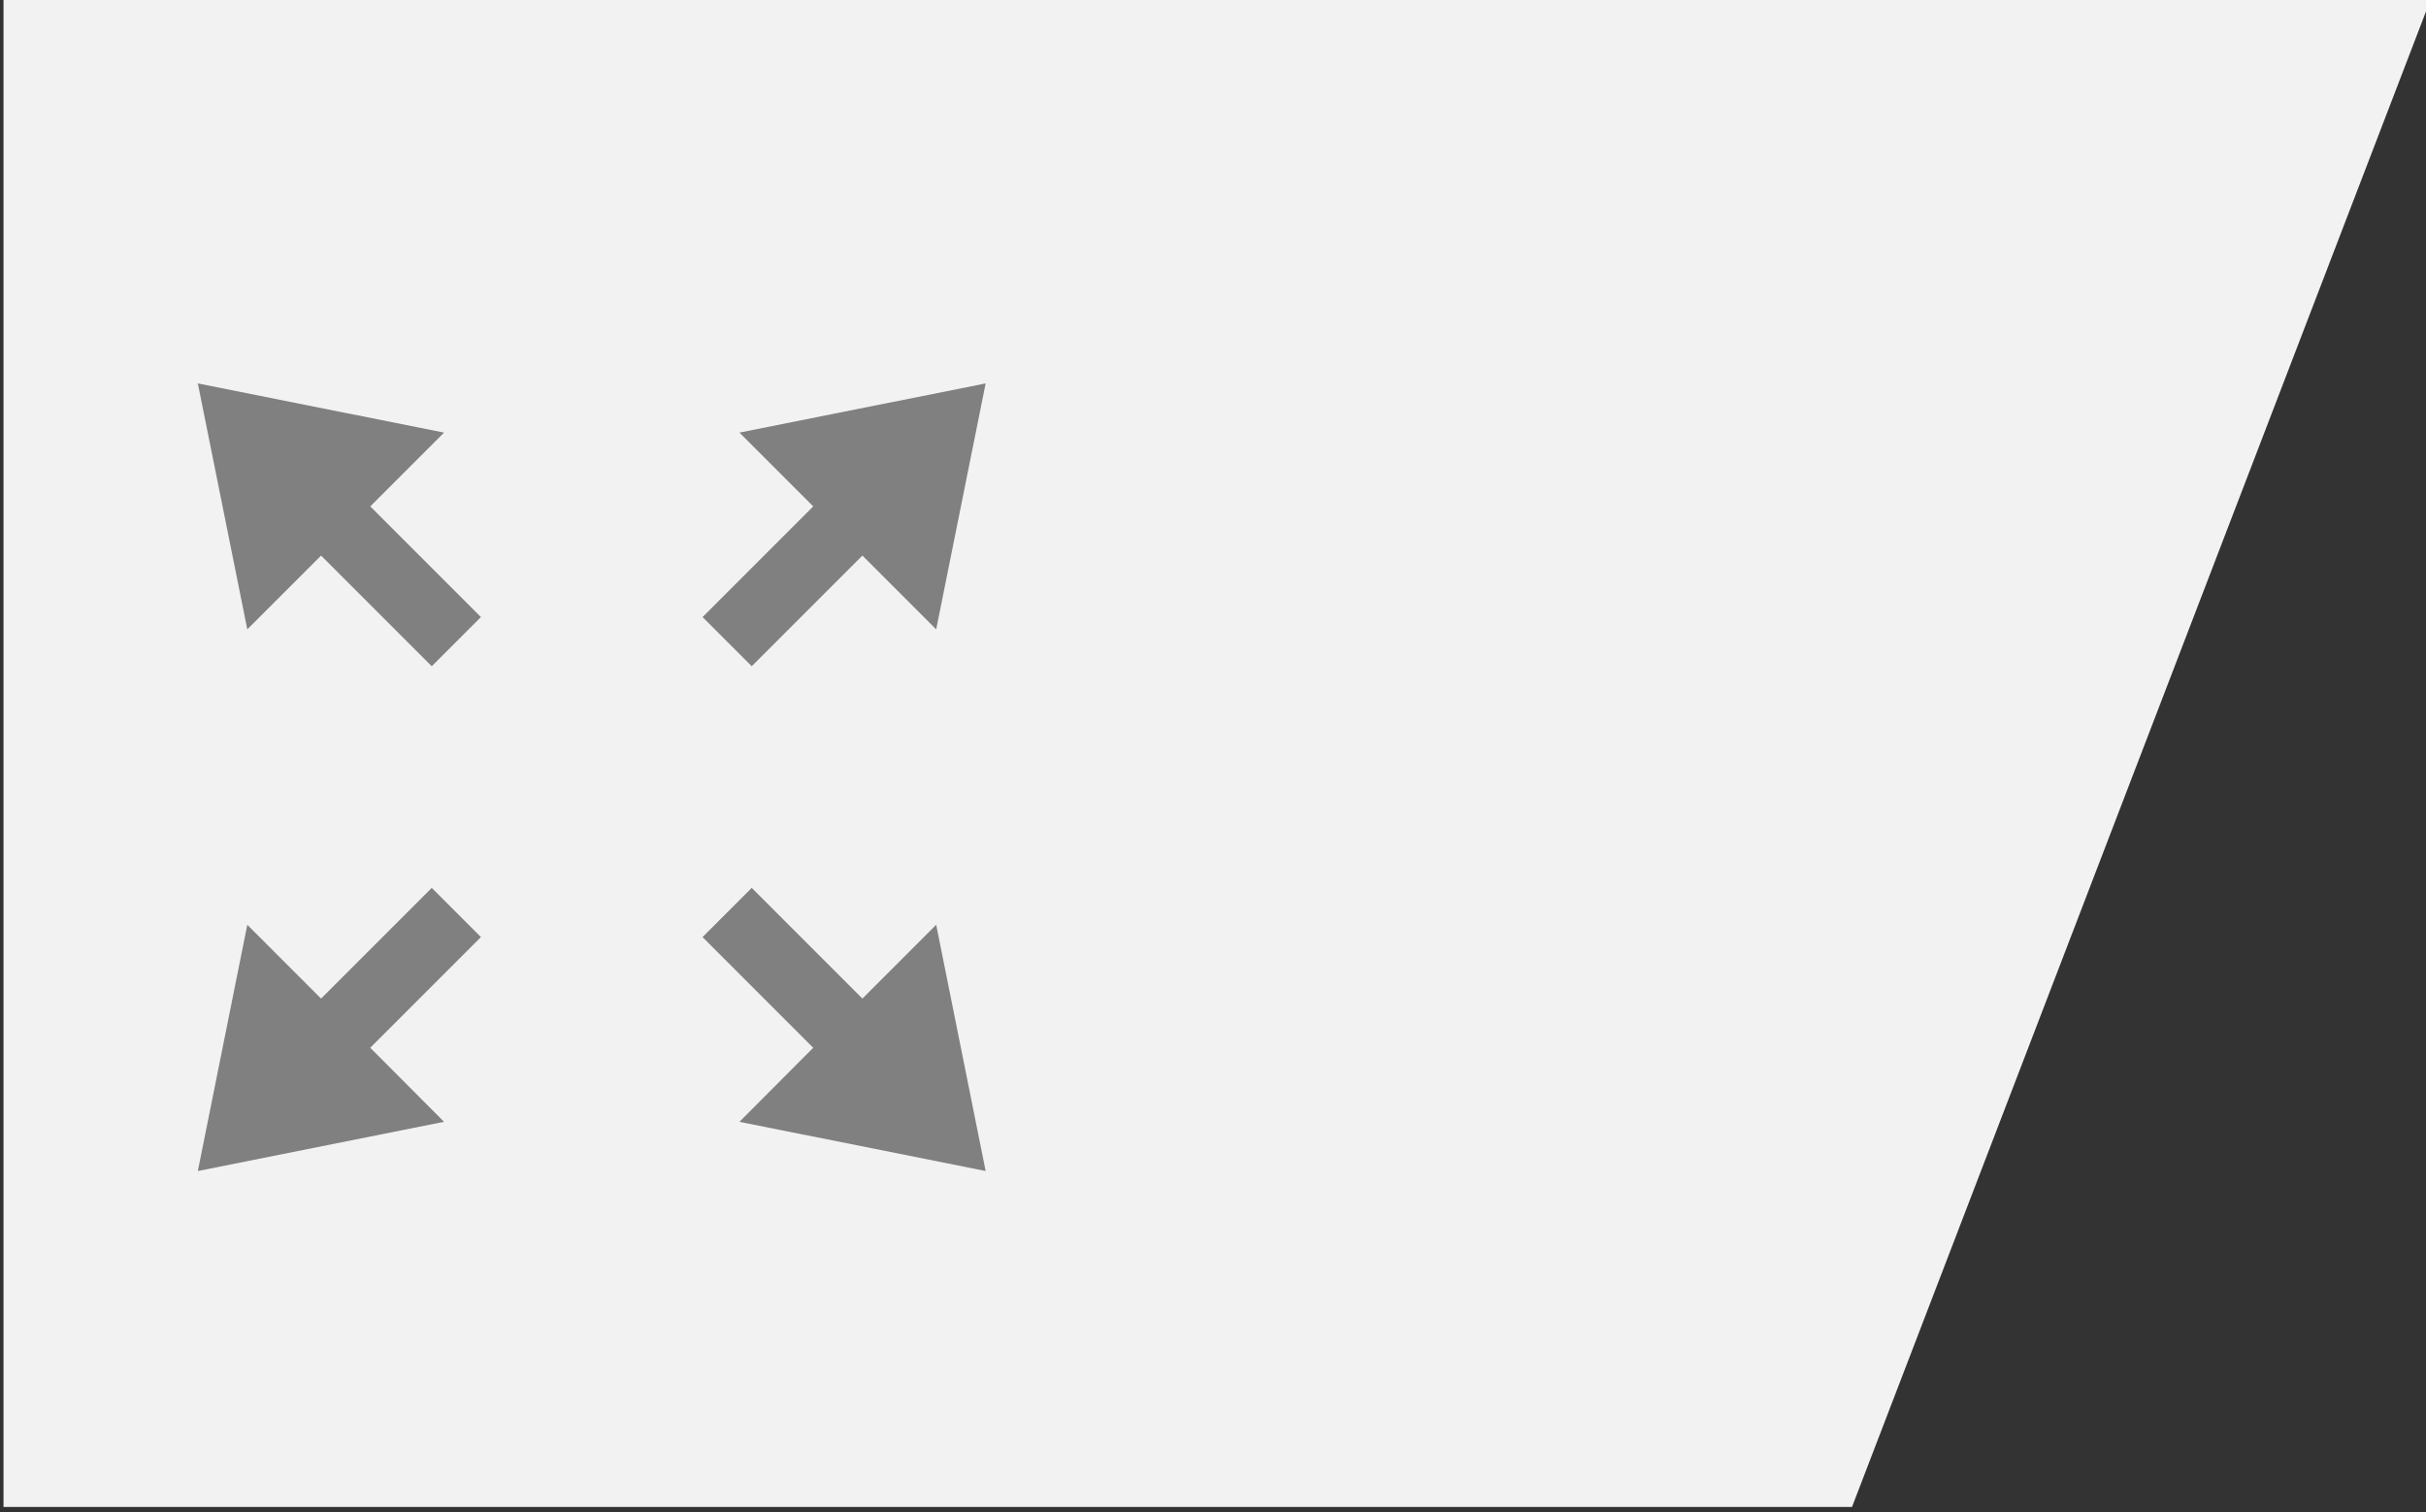
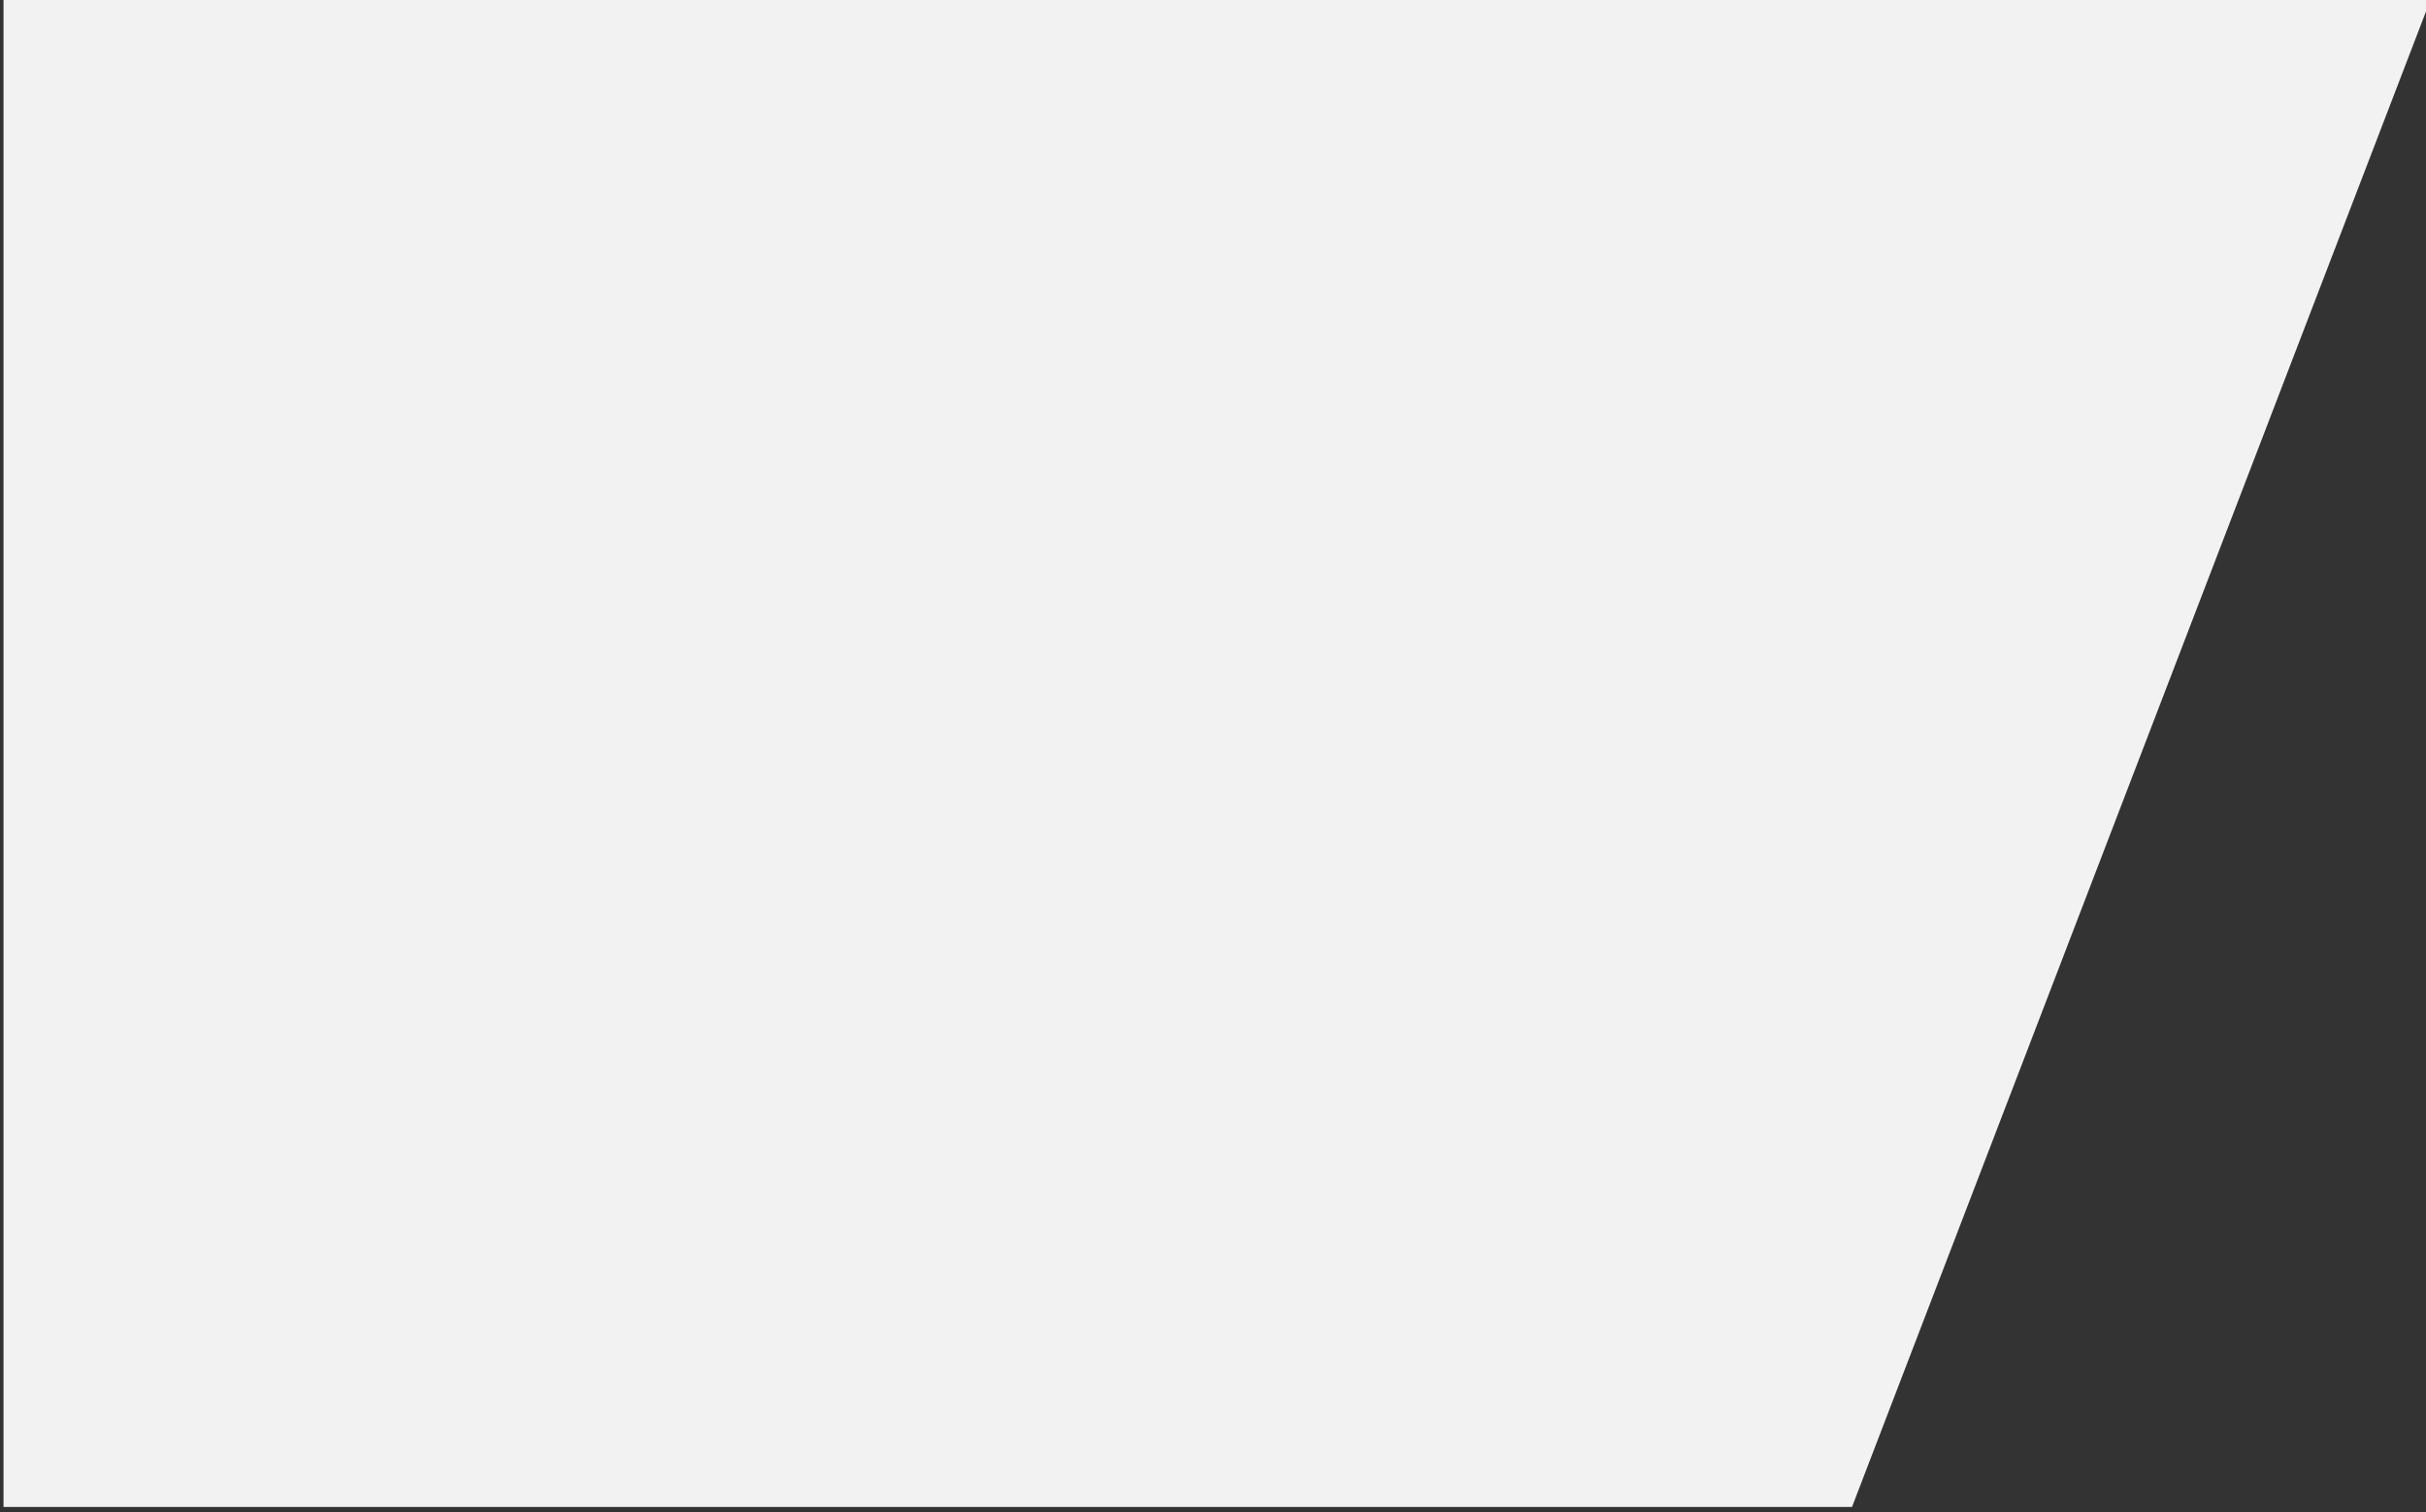
<svg xmlns="http://www.w3.org/2000/svg" width="100%" height="100%" viewBox="0 0 8.878 5.534" version="1.1" id="svg8">
  <rect x="0" y="0" width="8.878" height="5.534" fill="#333333" stroke="none" />
  <defs id="defs2">
    <linearGradient id="linearGradient1364">
      <stop style="stop-color:#333333;stop-opacity:1;" offset="0" id="stop1362" />
    </linearGradient>
    <linearGradient id="linearGradient1159">
      <stop style="stop-color:#d5d8ff;stop-opacity:1" offset="0" id="stop1155" />
      <stop style="stop-color:#5254ff;stop-opacity:1" offset="1" id="stop1157" />
    </linearGradient>
  </defs>
  <g id="layer1" transform="translate(-0.46,-1.91)">
    <g id="layer1-3" transform="matrix(0.265,0,0,-0.265,-7.757,20.281)">
      <path id="rect12736-0" style="fill:#f2f2f2;stroke-width:1.292;stroke-linecap:round;stroke-linejoin:round" d="M 56.583,48.516 H 31.056 v 20.915 h 33.555 z" />
    </g>
-     <path id="path855-6" style="fill:#808080;stroke-width:0.127" d="M 2.04,4.348 1.635,3.943 1.365,4.213 1.184,3.313 2.085,3.493 1.815,3.763 2.22,4.168 Z M 3.031,4.168 3.436,3.763 3.166,3.493 4.067,3.313 3.886,4.213 3.616,3.943 3.211,4.348 Z M 3.211,5.159 3.616,5.564 3.886,5.294 4.067,6.195 3.166,6.015 3.436,5.744 3.031,5.339 Z M 2.22,5.339 1.815,5.744 2.085,6.015 1.184,6.195 1.365,5.294 1.635,5.564 2.04,5.159 Z" />
  </g>
</svg>